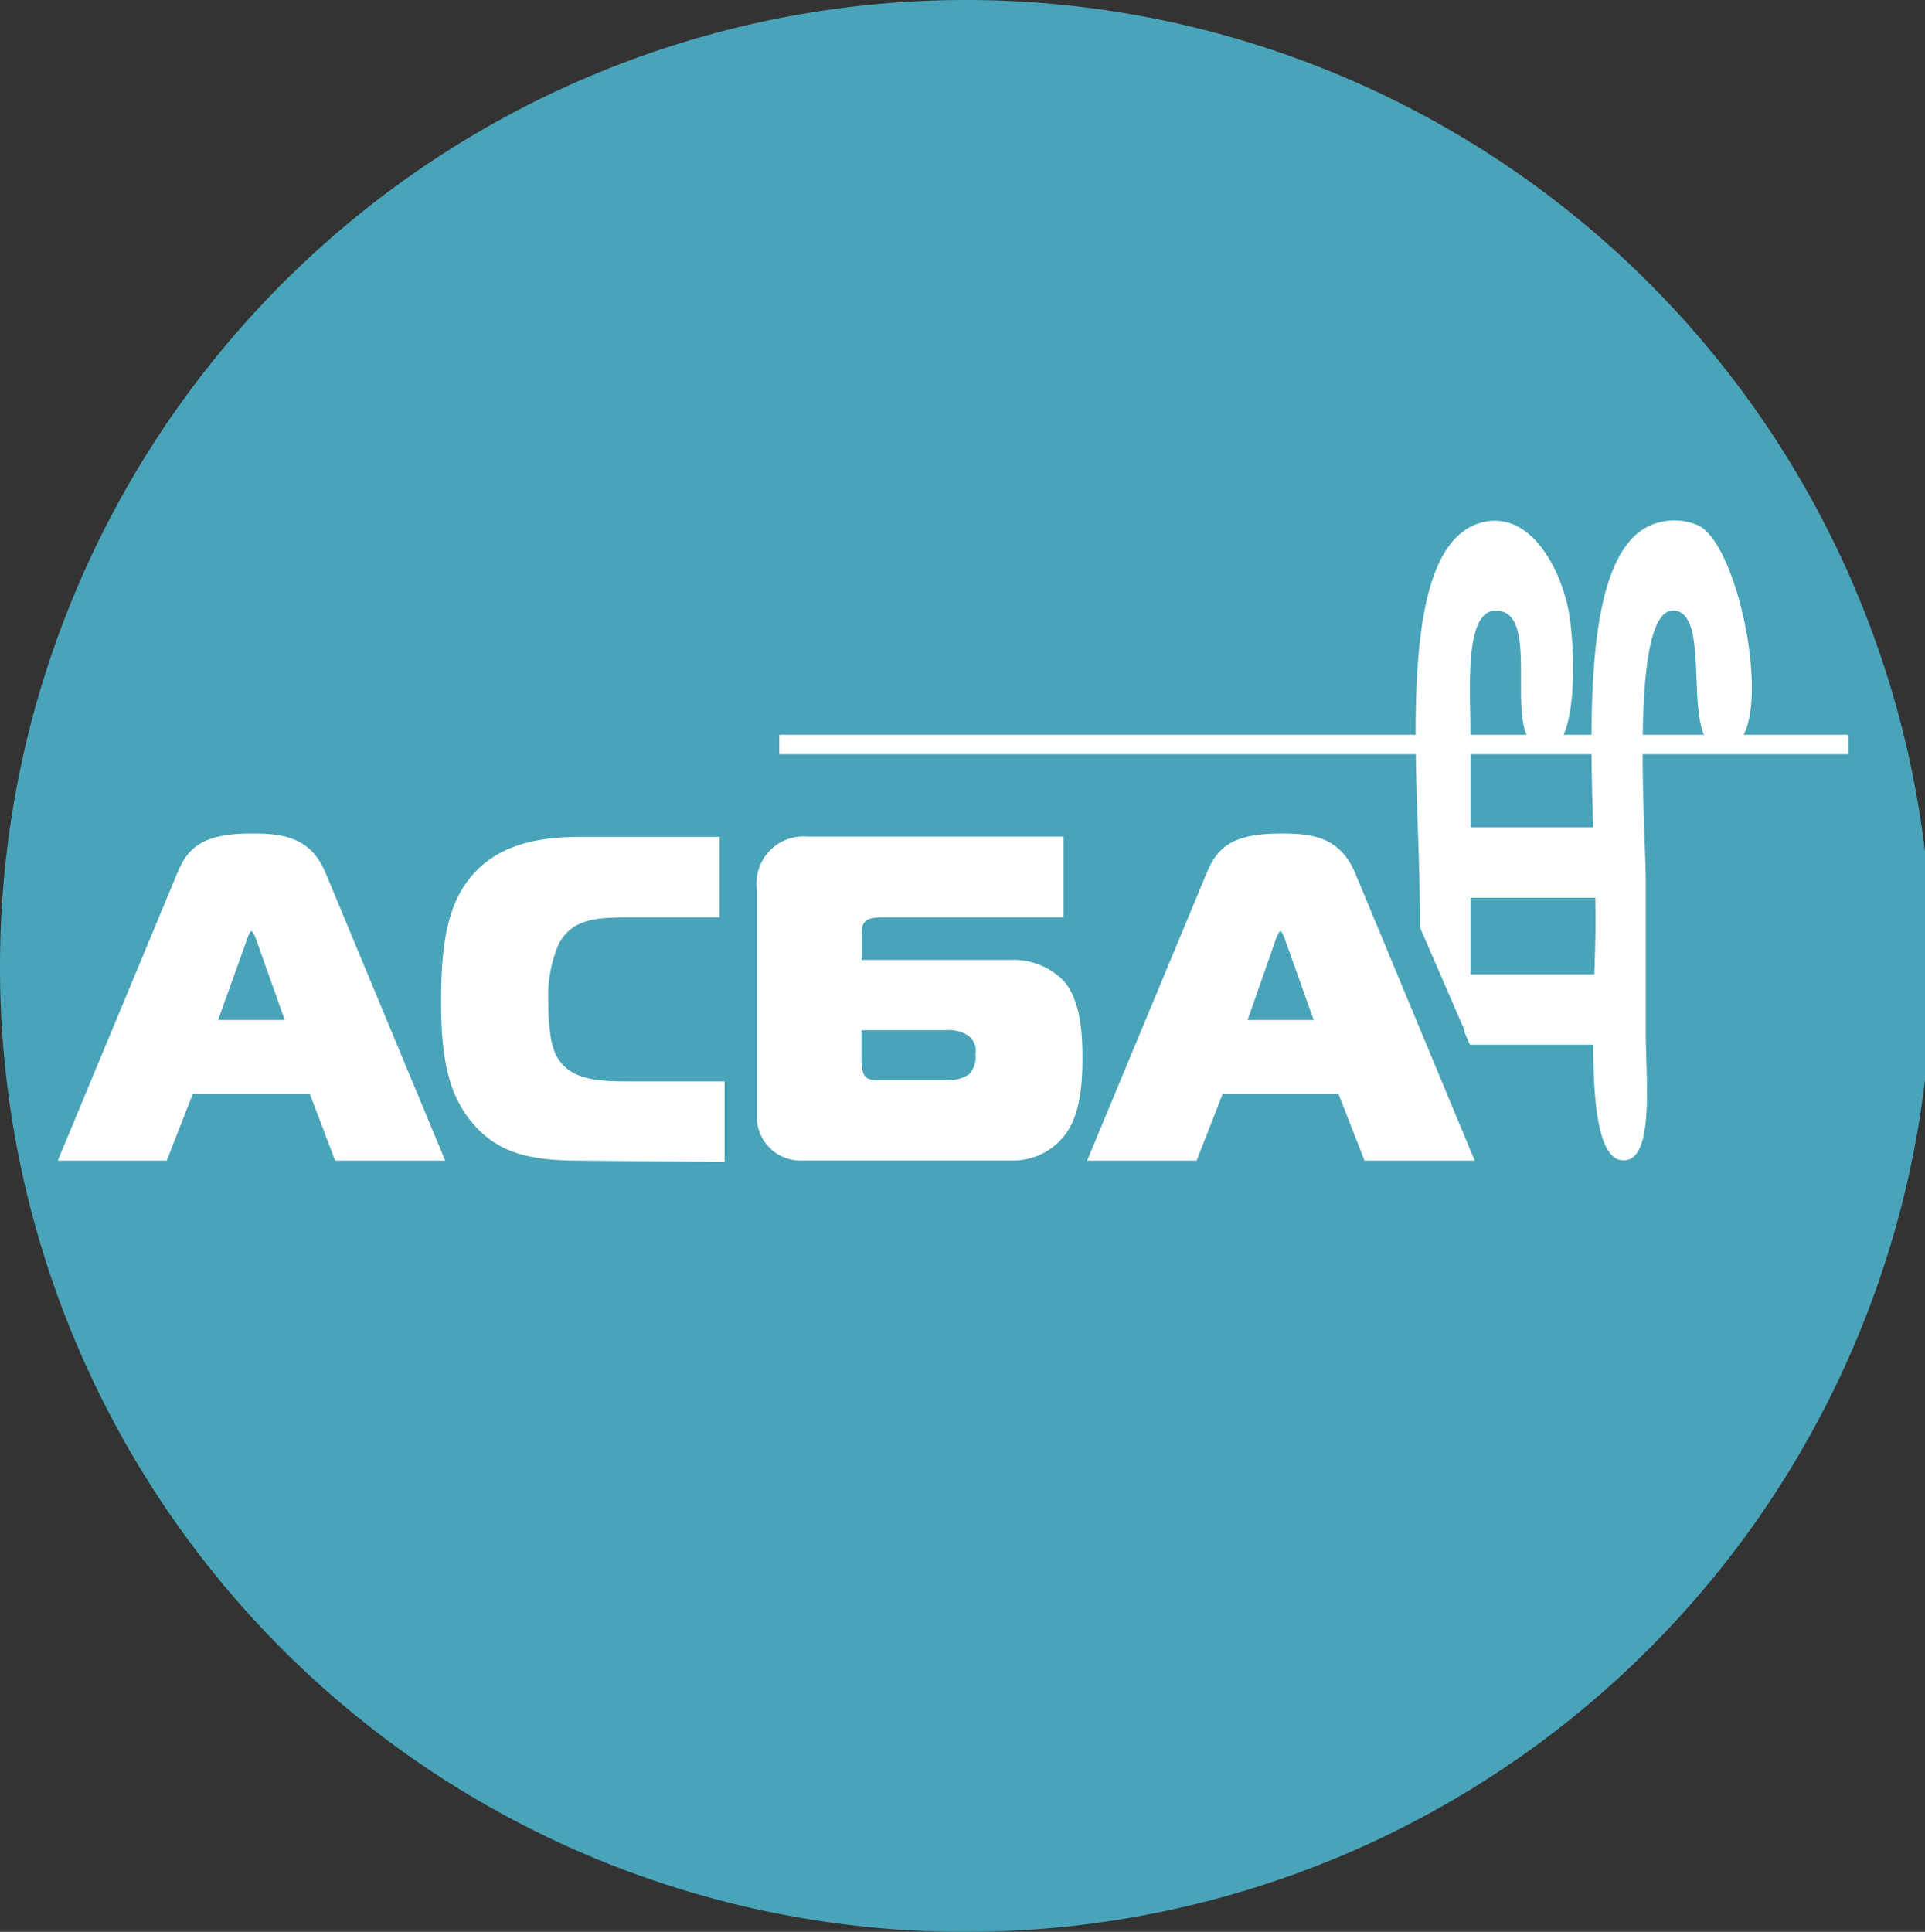
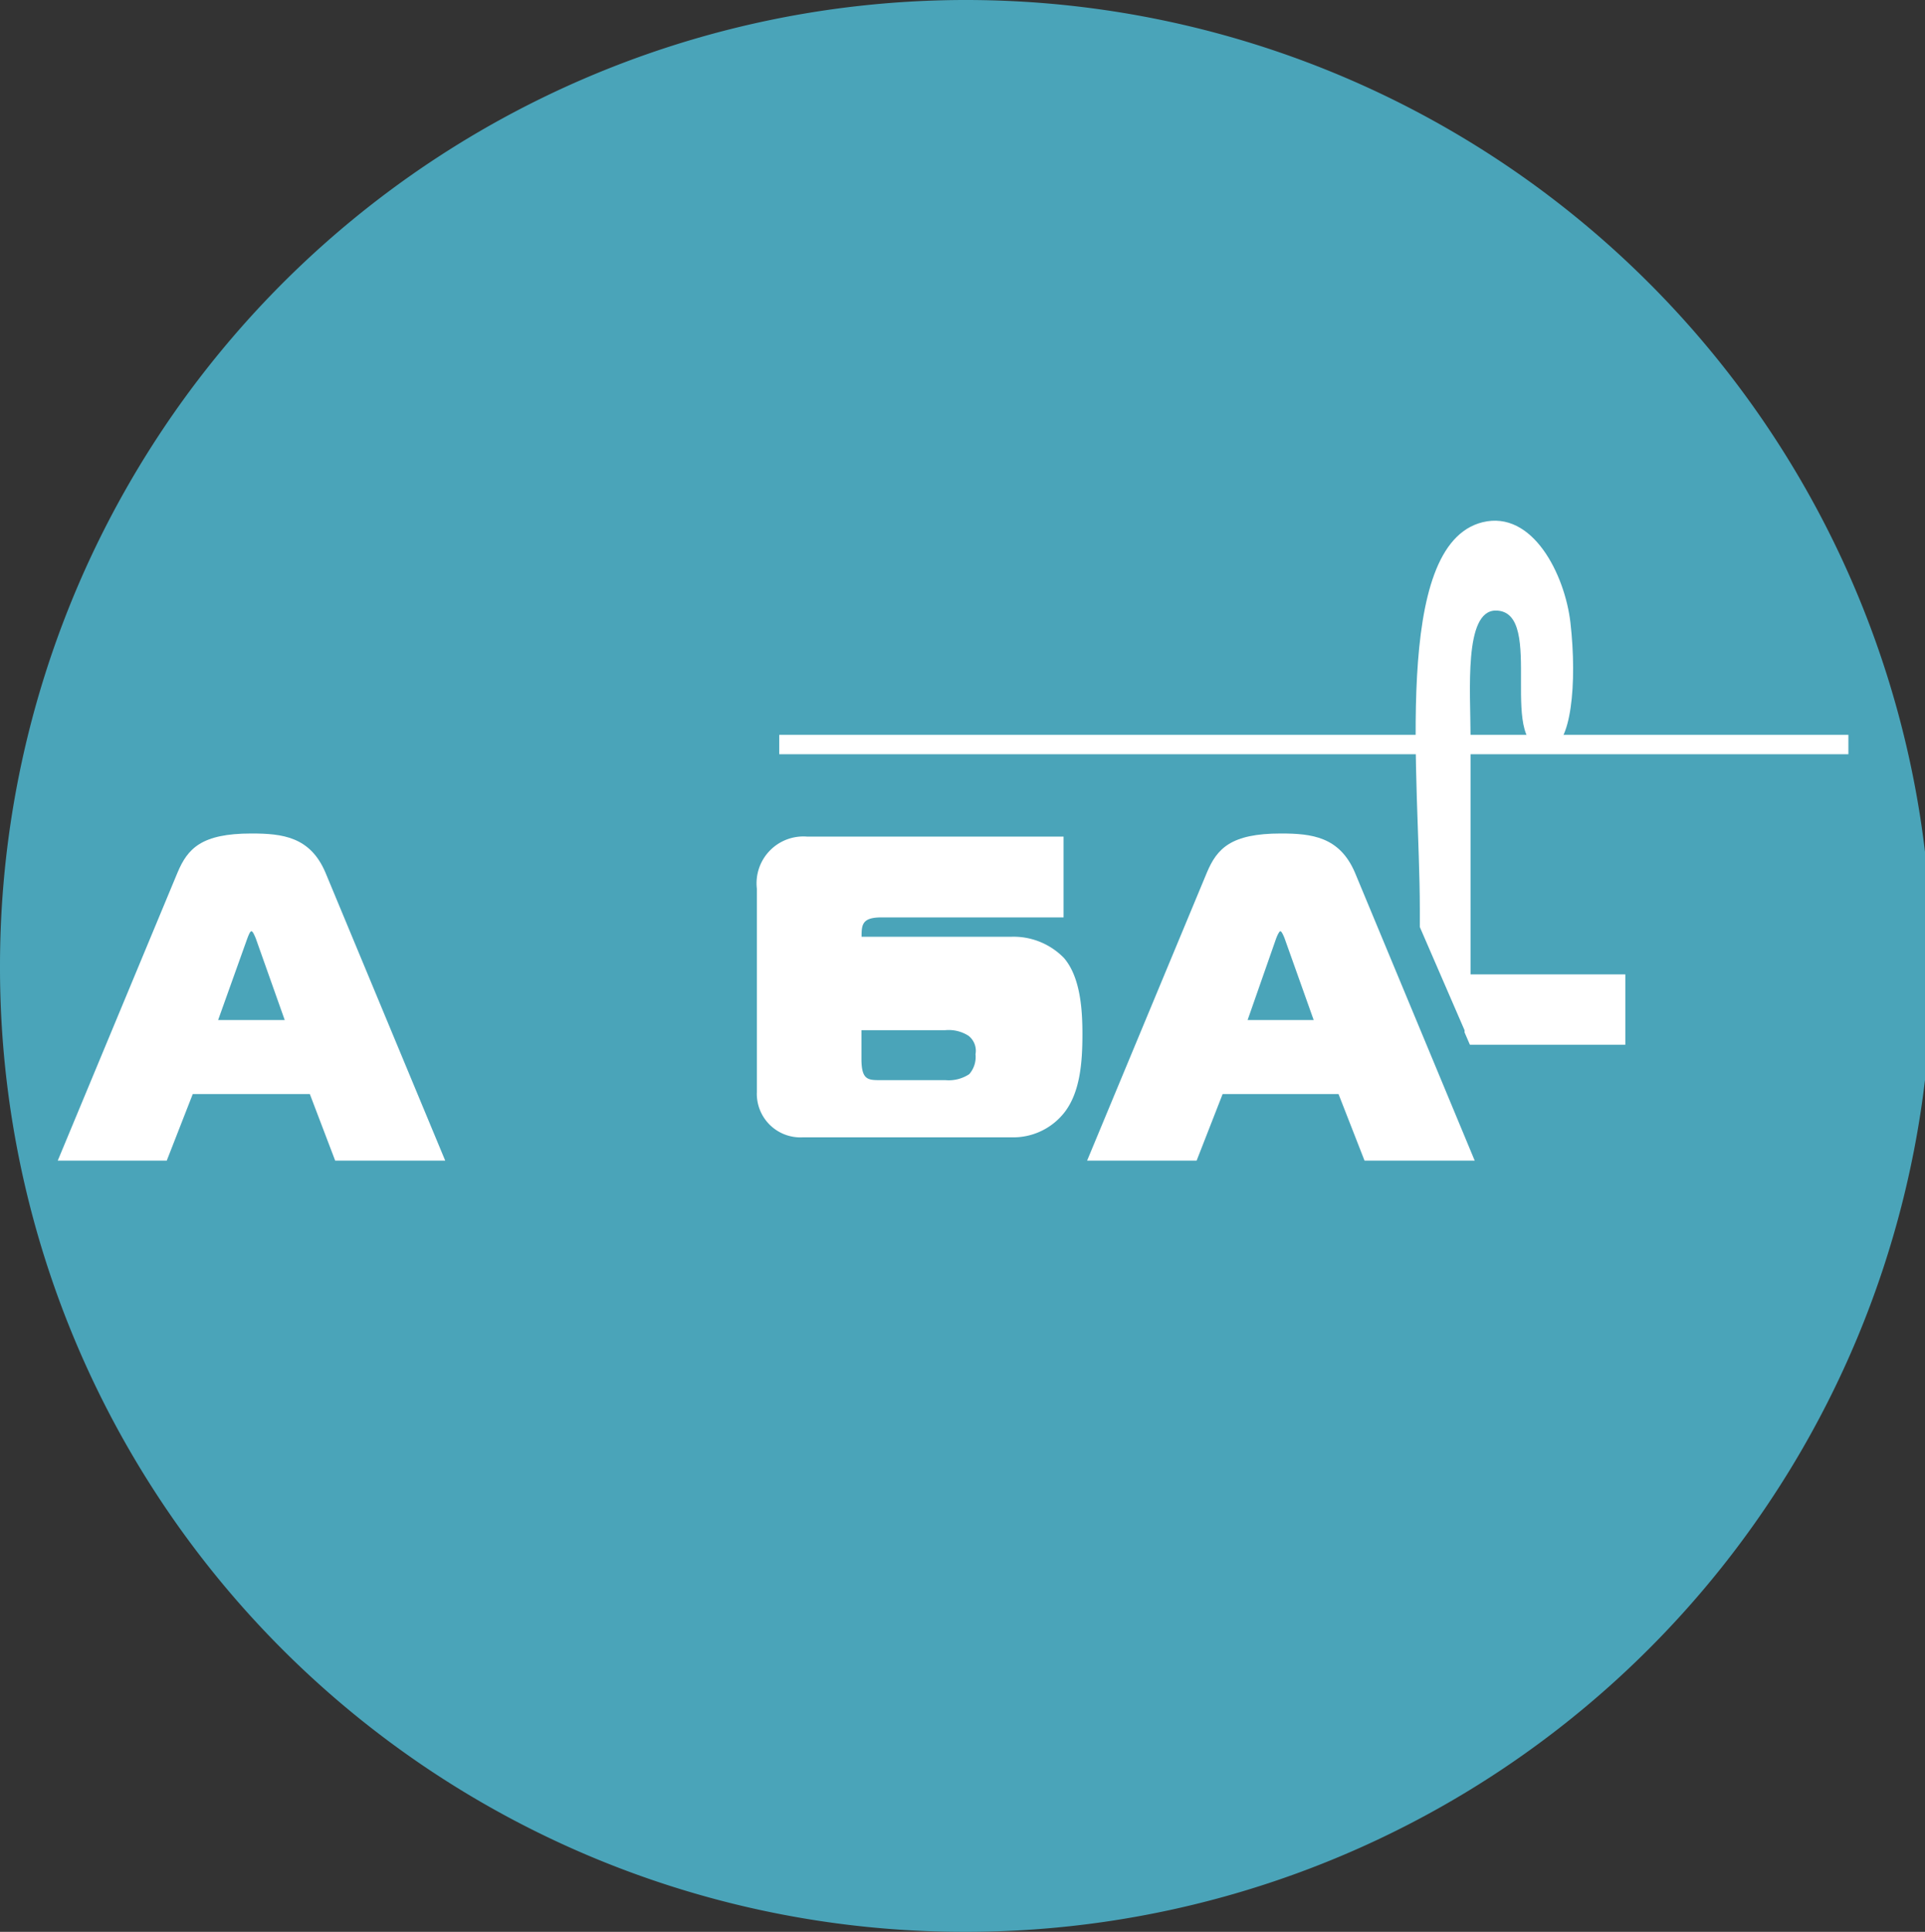
<svg xmlns="http://www.w3.org/2000/svg" id="Слой_1" data-name="Слой 1" viewBox="0 0 148 148.52">
  <rect x="0" y="0" width="148" height="148.52" fill="#333333" stroke="none" />
  <defs>
    <style>.cls-1,.cls-5{fill:none;}.cls-2{fill:#4aa4b9;}.cls-3{clip-path:url(#clip-path);}.cls-4,.cls-6{fill:#fff;}.cls-4{fill-rule:evenodd;}.cls-5{stroke:#fff;stroke-width:1.49px;}</style>
    <clipPath id="clip-path" transform="translate(-4 -3.13)">
-       <rect class="cls-1" x="99.41" y="35.83" width="46.79" height="57.2" />
-     </clipPath>
+       </clipPath>
  </defs>
  <title>Безымянный-1</title>
  <path class="cls-2" d="M78,151.65A74.26,74.26,0,1,0,4,77.39a74.13,74.13,0,0,0,74,74.26" transform="translate(-4 -3.13)" />
  <g class="cls-3">
    <path class="cls-4" d="M131.49,43.31a4.61,4.61,0,0,1,3.14.24c3.35,1.8,6,16.47,2.17,17.14-4.05.7-.85-10.42-4.1-10.62-3.47-.22-2.17,16.86-2.17,20.76V82.41c0,3.5.65,9.48-1.45,9.9-3.59.7-2.41-12.42-2.41-18.35C126.67,64.08,124.52,45.15,131.49,43.31Z" transform="translate(-4 -3.13)" />
  </g>
  <line class="cls-5" x1="59.91" y1="57.24" x2="142.11" y2="57.24" />
  <path class="cls-6" d="M17.65,70.21c.78-1.85,1.84-3,5.68-3,2.39,0,4.52.25,5.69,3l9.21,22.15H29.77l-1.95-5.12h-9l-2,5.12H8.44Zm3.12,11.34h5.12l-2.23-6.29c-.08-.18-.22-.54-.33-.54s-.24.36-.31.54Z" transform="translate(-4 -3.13)" />
-   <path class="cls-6" d="M48.68,92.36c-3.87,0-6.47-.53-8.49-3.06-1.5-1.85-2.28-4.3-2.28-9.07,0-4.16.39-7.29,2.17-9.53,2.28-2.91,5.9-3.23,8.71-3.23H59.32v6.19H52.67c-2.63,0-4.59,0-5.69,2a10,10,0,0,0-.82,4.48c0,2.77.39,3.7.6,4.13,1.07,2,3.38,2,6.05,2h6.9v6.19Z" transform="translate(-4 -3.13)" />
-   <path class="cls-6" d="M85.77,73.66h-14c-1.49,0-1.53.56-1.53,1.49v1.78H81.71a5.4,5.4,0,0,1,4.09,1.63c1.32,1.53,1.42,4.2,1.42,5.87,0,2.13-.17,4.44-1.38,6a5,5,0,0,1-4,1.92H65.68a3.35,3.35,0,0,1-3.49-3.49V71.45a3.6,3.6,0,0,1,3.88-4h19.7ZM70.23,84.53c0,1.75.57,1.64,1.71,1.64h4.73a2.85,2.85,0,0,0,1.85-.46A2,2,0,0,0,79,84.18a1.46,1.46,0,0,0-.54-1.42,2.82,2.82,0,0,0-1.77-.43H70.23Z" transform="translate(-4 -3.13)" />
+   <path class="cls-6" d="M85.77,73.66h-14c-1.49,0-1.53.56-1.53,1.49H81.71a5.4,5.4,0,0,1,4.09,1.63c1.32,1.53,1.42,4.2,1.42,5.87,0,2.13-.17,4.44-1.38,6a5,5,0,0,1-4,1.92H65.68a3.35,3.35,0,0,1-3.49-3.49V71.45a3.6,3.6,0,0,1,3.88-4h19.7ZM70.23,84.53c0,1.75.57,1.64,1.71,1.64h4.73a2.85,2.85,0,0,0,1.85-.46A2,2,0,0,0,79,84.18a1.46,1.46,0,0,0-.54-1.42,2.82,2.82,0,0,0-1.77-.43H70.23Z" transform="translate(-4 -3.13)" />
  <path class="cls-6" d="M96.79,70.21c.78-1.85,1.85-3,5.69-3,2.38,0,4.51.25,5.69,3l9.21,22.15h-8.47l-2-5.12H98l-2,5.12H87.58Zm3.13,11.34H105l-2.24-6.29c-.07-.18-.22-.54-.32-.54s-.25.36-.32.54Z" transform="translate(-4 -3.13)" />
  <path class="cls-4" d="M124.74,51c-.43-3.71-2.91-8.67-6.76-7.72-7,1.74-4.82,19.93-4.82,29.69,0,.37,0,.86,0,1.43l3.9,9c0-.28,0-.55,0-.81V59.72c0-3.41-.53-9.64,1.93-9.65,4,0-.17,11,4.1,10.62C124.8,60.54,125.27,55.65,124.74,51Z" transform="translate(-4 -3.13)" />
  <polygon class="cls-6" points="112.6 74.91 112.6 79.37 113.01 80.32 124.96 80.32 124.96 74.91 112.6 74.91" />
-   <polygon class="cls-6" points="111.36 63.61 111.36 68.06 111.78 69.02 123.73 69.02 123.73 63.61 111.36 63.61" />
</svg>